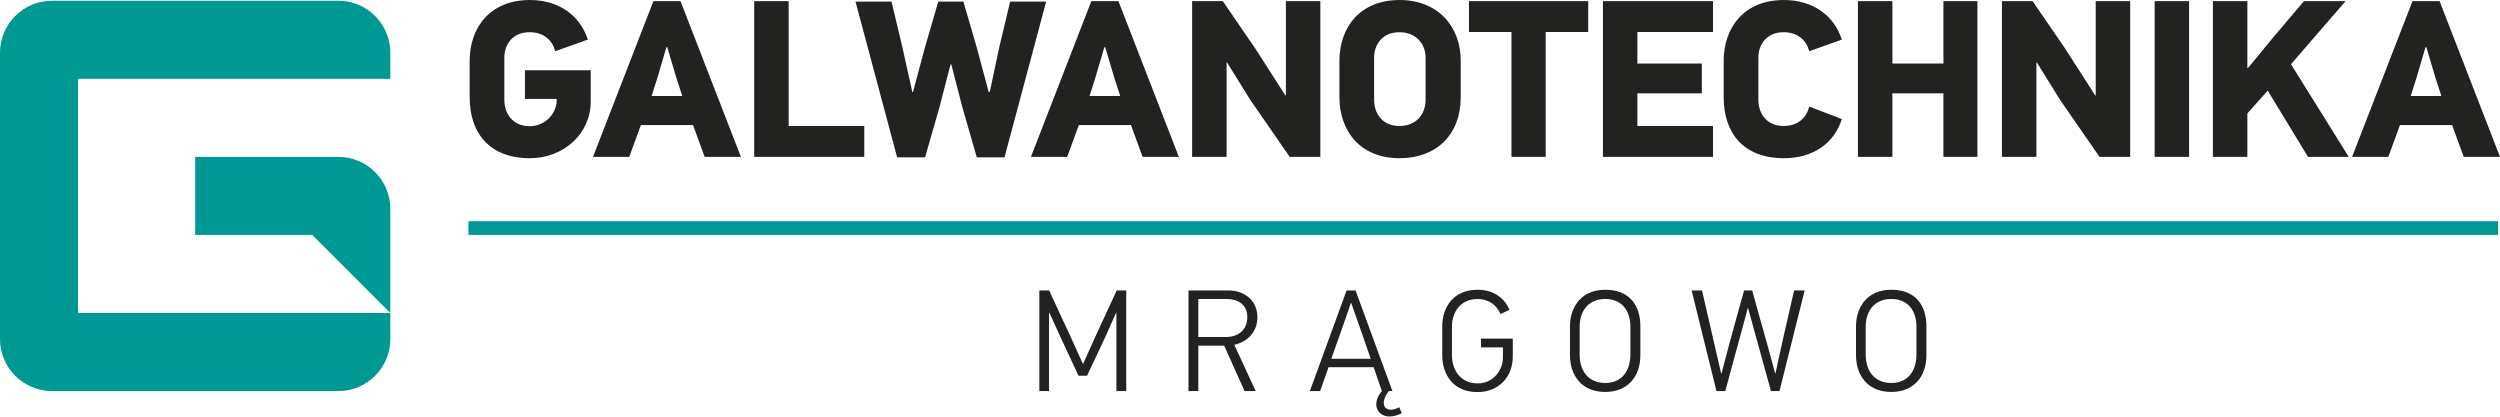
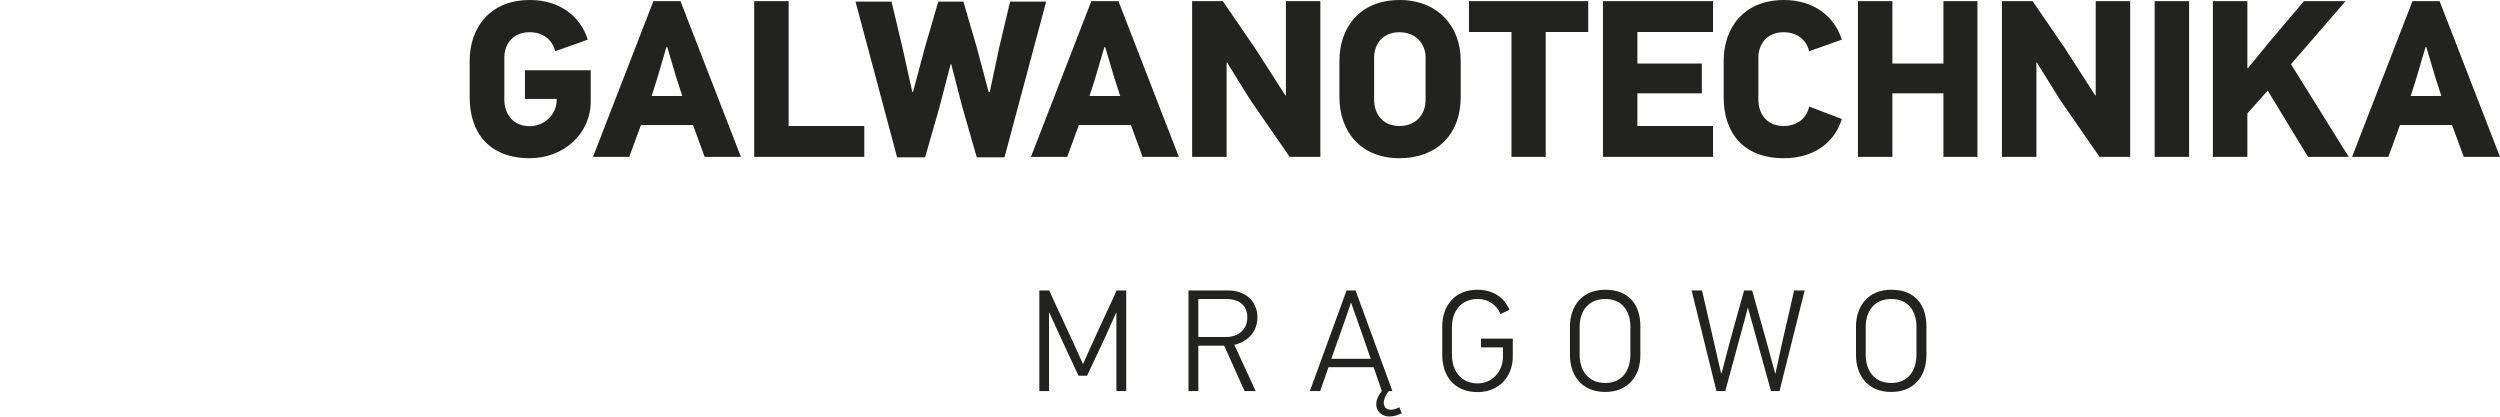
<svg xmlns="http://www.w3.org/2000/svg" version="1.1" id="Warstwa_1" x="0px" y="0px" width="300.115px" height="50px" viewBox="61.36 34.568 300.115 50" enable-background="new 61.36 34.568 300.115 50" xml:space="preserve">
  <g>
    <path fill="#222221" d="M195.379,81.514V72.09l-0.035,0.019l-1.354,3.036c-0.364,0.746-1.787,3.784-2.134,4.529h-1.024   l-2.152-4.616c-0.295-0.624-1.058-2.343-1.354-2.968l-0.035,0.019v9.404h-1.163V69.437h1.181c0.434,0.937,2.169,4.72,2.621,5.657   c0.277,0.572,1.145,2.567,1.423,3.142h0.035l1.405-3.124c0.451-0.938,2.169-4.737,2.621-5.675h1.145v12.077H195.379L195.379,81.514   z M210.766,81.514l-2.447-5.449h-3.106v5.449h-1.181V69.437h4.806c1.979,0,3.471,1.266,3.471,3.21c0,1.702-1.111,2.934-2.776,3.314   l2.568,5.553H210.766L210.766,81.514z M208.596,70.46h-3.383v4.563h3.314c1.458,0,2.567-0.833,2.567-2.378   C211.094,71.119,209.968,70.46,208.596,70.46z M227.246,81.514l-0.988-2.863h-5.415c-0.347,0.954-0.677,1.926-1.006,2.863h-1.233   c1.459-4.025,2.934-8.052,4.407-12.077h1.079l4.424,12.077h-0.434c-0.398,0.502-0.607,1.006-0.607,1.405   c0,0.556,0.348,0.833,0.885,0.833c0.277,0,0.591-0.104,0.989-0.294c0.087,0.242,0.19,0.486,0.295,0.711   c-0.399,0.207-0.938,0.399-1.493,0.399c-0.953,0-1.578-0.678-1.578-1.459C226.571,82.66,226.76,82.104,227.246,81.514z    M223.516,70.947c-0.189,0.606-0.607,1.839-1.059,3.087c-0.502,1.389-0.988,2.813-1.283,3.61h4.737l-1.354-3.905l-0.989-2.792   H223.516L223.516,70.947z M241.784,77.436v-1.162h-2.637v-1.06h3.817v2.153c0,2.428-1.667,4.269-4.234,4.269   c-2.898,0-4.234-2.065-4.234-4.442v-3.453c0-2.344,1.389-4.391,4.234-4.391c1.874,0,3.229,0.953,3.835,2.411   c-0.034,0.035-1.04,0.469-1.075,0.504c-0.451-1.059-1.424-1.805-2.742-1.805c-2.082,0-3.088,1.596-3.088,3.331v3.418   c0,1.753,1.007,3.386,3.088,3.386C240.554,80.595,241.784,79.085,241.784,77.436z M258.28,73.741v3.453   c0,2.707-1.633,4.426-4.218,4.426c-2.881,0-4.234-2.049-4.234-4.426v-3.453c0-2.344,1.388-4.391,4.234-4.391   C256.96,69.35,258.28,71.207,258.28,73.741z M250.991,73.775v3.384c0,1.753,0.902,3.384,3.087,3.384   c1.979,0,3.003-1.457,3.003-3.418v-3.35c0-1.856-0.989-3.314-3.003-3.314C251.927,70.46,250.991,72.04,250.991,73.775z    M274.98,81.514h-1.022l-2.76-9.995h-0.018c-0.19,0.728-0.572,2.168-0.989,3.661l-1.718,6.334h-1.059l-2.984-12.077h1.25   c0.468,2.099,0.972,4.165,1.439,6.247l0.851,3.696c0.017,0,0.034,0.018,0.052,0.018l0.973-3.698   c0.382-1.389,1.336-4.874,1.735-6.263h0.972c0.591,2.116,1.163,4.234,1.771,6.333l0.988,3.628h0.034   c0.261-1.146,0.521-2.447,0.781-3.593l1.458-6.368h1.267L274.98,81.514z M292.618,73.741v3.453c0,2.707-1.632,4.426-4.218,4.426   c-2.879,0-4.234-2.049-4.234-4.426v-3.453c0-2.344,1.389-4.391,4.234-4.391C291.299,69.35,292.618,71.207,292.618,73.741z    M285.331,73.775v3.384c0,1.753,0.901,3.384,3.087,3.384c1.979,0,3.004-1.457,3.004-3.418v-3.35c0-1.856-0.989-3.314-3.004-3.314   C286.267,70.46,285.331,72.04,285.331,73.775z M131.924,39.323l-3.921,1.396c-0.295-1.291-1.37-2.284-3.063-2.284   c-2.068,0-3.036,1.504-3.036,3.036v5.077c0,1.612,0.967,3.17,3.062,3.17c1.774,0,3.224-1.451,3.224-3.143v-0.134h-3.814v-3.438   h7.898v3.734c0,3.922-3.278,6.823-7.308,6.823c-4.862,0-7.225-3.035-7.225-7.306v-4.405c0-3.869,2.362-7.28,7.225-7.28   C128.512,34.568,131.011,36.476,131.924,39.323z M145.952,53.399l-1.397-3.814h-6.259l-1.396,3.814h-4.353l7.252-18.696h3.251   l7.252,18.696H145.952z M142.566,43.944l-1.1-3.707h-0.109l-1.074,3.653l-0.698,2.203h3.68L142.566,43.944z M151.897,53.399V34.703   h4.138v14.99h9.079v3.707H151.897z M181.948,53.453h-3.331l-1.745-6.07l-1.317-5.104h-0.08l-1.343,5.185l-1.719,5.99h-3.358   l-4.996-18.696h4.324l1.316,5.533l1.182,5.319h0.081l1.424-5.319l1.612-5.533h3.01l1.61,5.506l1.425,5.345h0.135l1.128-5.319   l1.316-5.533h4.325L181.948,53.453z M198.523,53.399l-1.396-3.814h-6.259l-1.397,3.814h-4.351l7.253-18.696h3.25l7.253,18.696   H198.523z M195.14,43.944l-1.102-3.707h-0.107l-1.075,3.653l-0.7,2.203h3.681L195.14,43.944z M216.183,53.399l-4.755-6.876   l-2.767-4.46l-0.053,0.026v11.31h-4.137V34.703h3.68l3.922,5.722l3.6,5.614l0.053-0.027V34.703h4.137v18.696H216.183z    M236.712,41.849v4.405c0,4.46-2.901,7.306-7.334,7.306c-4.862,0-7.225-3.411-7.225-7.306v-4.405c0-3.869,2.362-7.28,7.225-7.28   C233.892,34.568,236.712,37.658,236.712,41.849z M226.317,41.473v5.077c0,1.612,0.967,3.143,3.036,3.143   c1.987,0,3.143-1.37,3.143-3.143v-5.077c0-1.638-1.155-3.036-3.143-3.036C227.283,38.437,226.317,39.941,226.317,41.473z    M246.916,38.41V53.4h-4.11V38.41h-5.104v-3.707h14.317v3.707H246.916z M253.785,53.399V34.703h13.216v3.707h-9.08v3.787h7.737   v3.573h-7.737v3.922h9.08v3.707L253.785,53.399L253.785,53.399z M282.466,48.859c-0.913,2.928-3.466,4.701-6.958,4.701   c-4.862,0-7.227-3.035-7.227-7.306v-4.405c0-3.869,2.364-7.28,7.227-7.28c3.545,0,6.045,1.908,6.958,4.755l-3.923,1.396   c-0.296-1.291-1.37-2.284-3.063-2.284c-2.067,0-3.035,1.504-3.035,3.036v5.077c0,1.612,0.968,3.144,3.035,3.144   c1.666,0,2.767-0.967,3.063-2.337L282.466,48.859z M294.66,53.399v-7.628h-6.125v7.628h-4.137V34.703h4.137v7.494h6.125v-7.494   h4.082v18.696H294.66z M313.399,53.399l-4.756-6.876l-2.768-4.46l-0.052,0.026v11.31h-4.138V34.703h3.68l3.923,5.722l3.6,5.614   l0.054-0.027V34.703h4.137v18.696H313.399z M320.017,53.399V34.703h4.136v18.696H320.017z M338.428,53.399l-4.837-7.952   l-2.444,2.74v5.212h-4.137V34.703h4.137v8.005l0.053,0.053l2.848-3.465l3.896-4.594h4.996l-6.555,7.575l6.932,11.121H338.428z    M357.122,53.399l-1.396-3.814h-6.259l-1.397,3.814h-4.353l7.253-18.696h3.251l7.253,18.696H357.122z M353.737,43.944l-1.101-3.707   h-0.106l-1.075,3.653l-0.699,2.203h3.68L353.737,43.944z" />
-     <path fill="#009892" d="M70.732,44.029v28.115h37.485v3.123c0,3.45-2.797,6.247-6.247,6.247H67.608   c-3.451,0-6.249-2.796-6.249-6.246V40.905c0-3.451,2.798-6.249,6.248-6.249l34.363,0c3.45,0,6.248,2.797,6.248,6.248v3.124   L70.732,44.029L70.732,44.029z M108.218,59.646c0-3.449-2.797-6.247-6.248-6.247H84.789v9.373h14.057l9.372,9.37V59.646z    M117.59,62.771h243.657v-1.649H117.59V62.771z" />
  </g>
</svg>